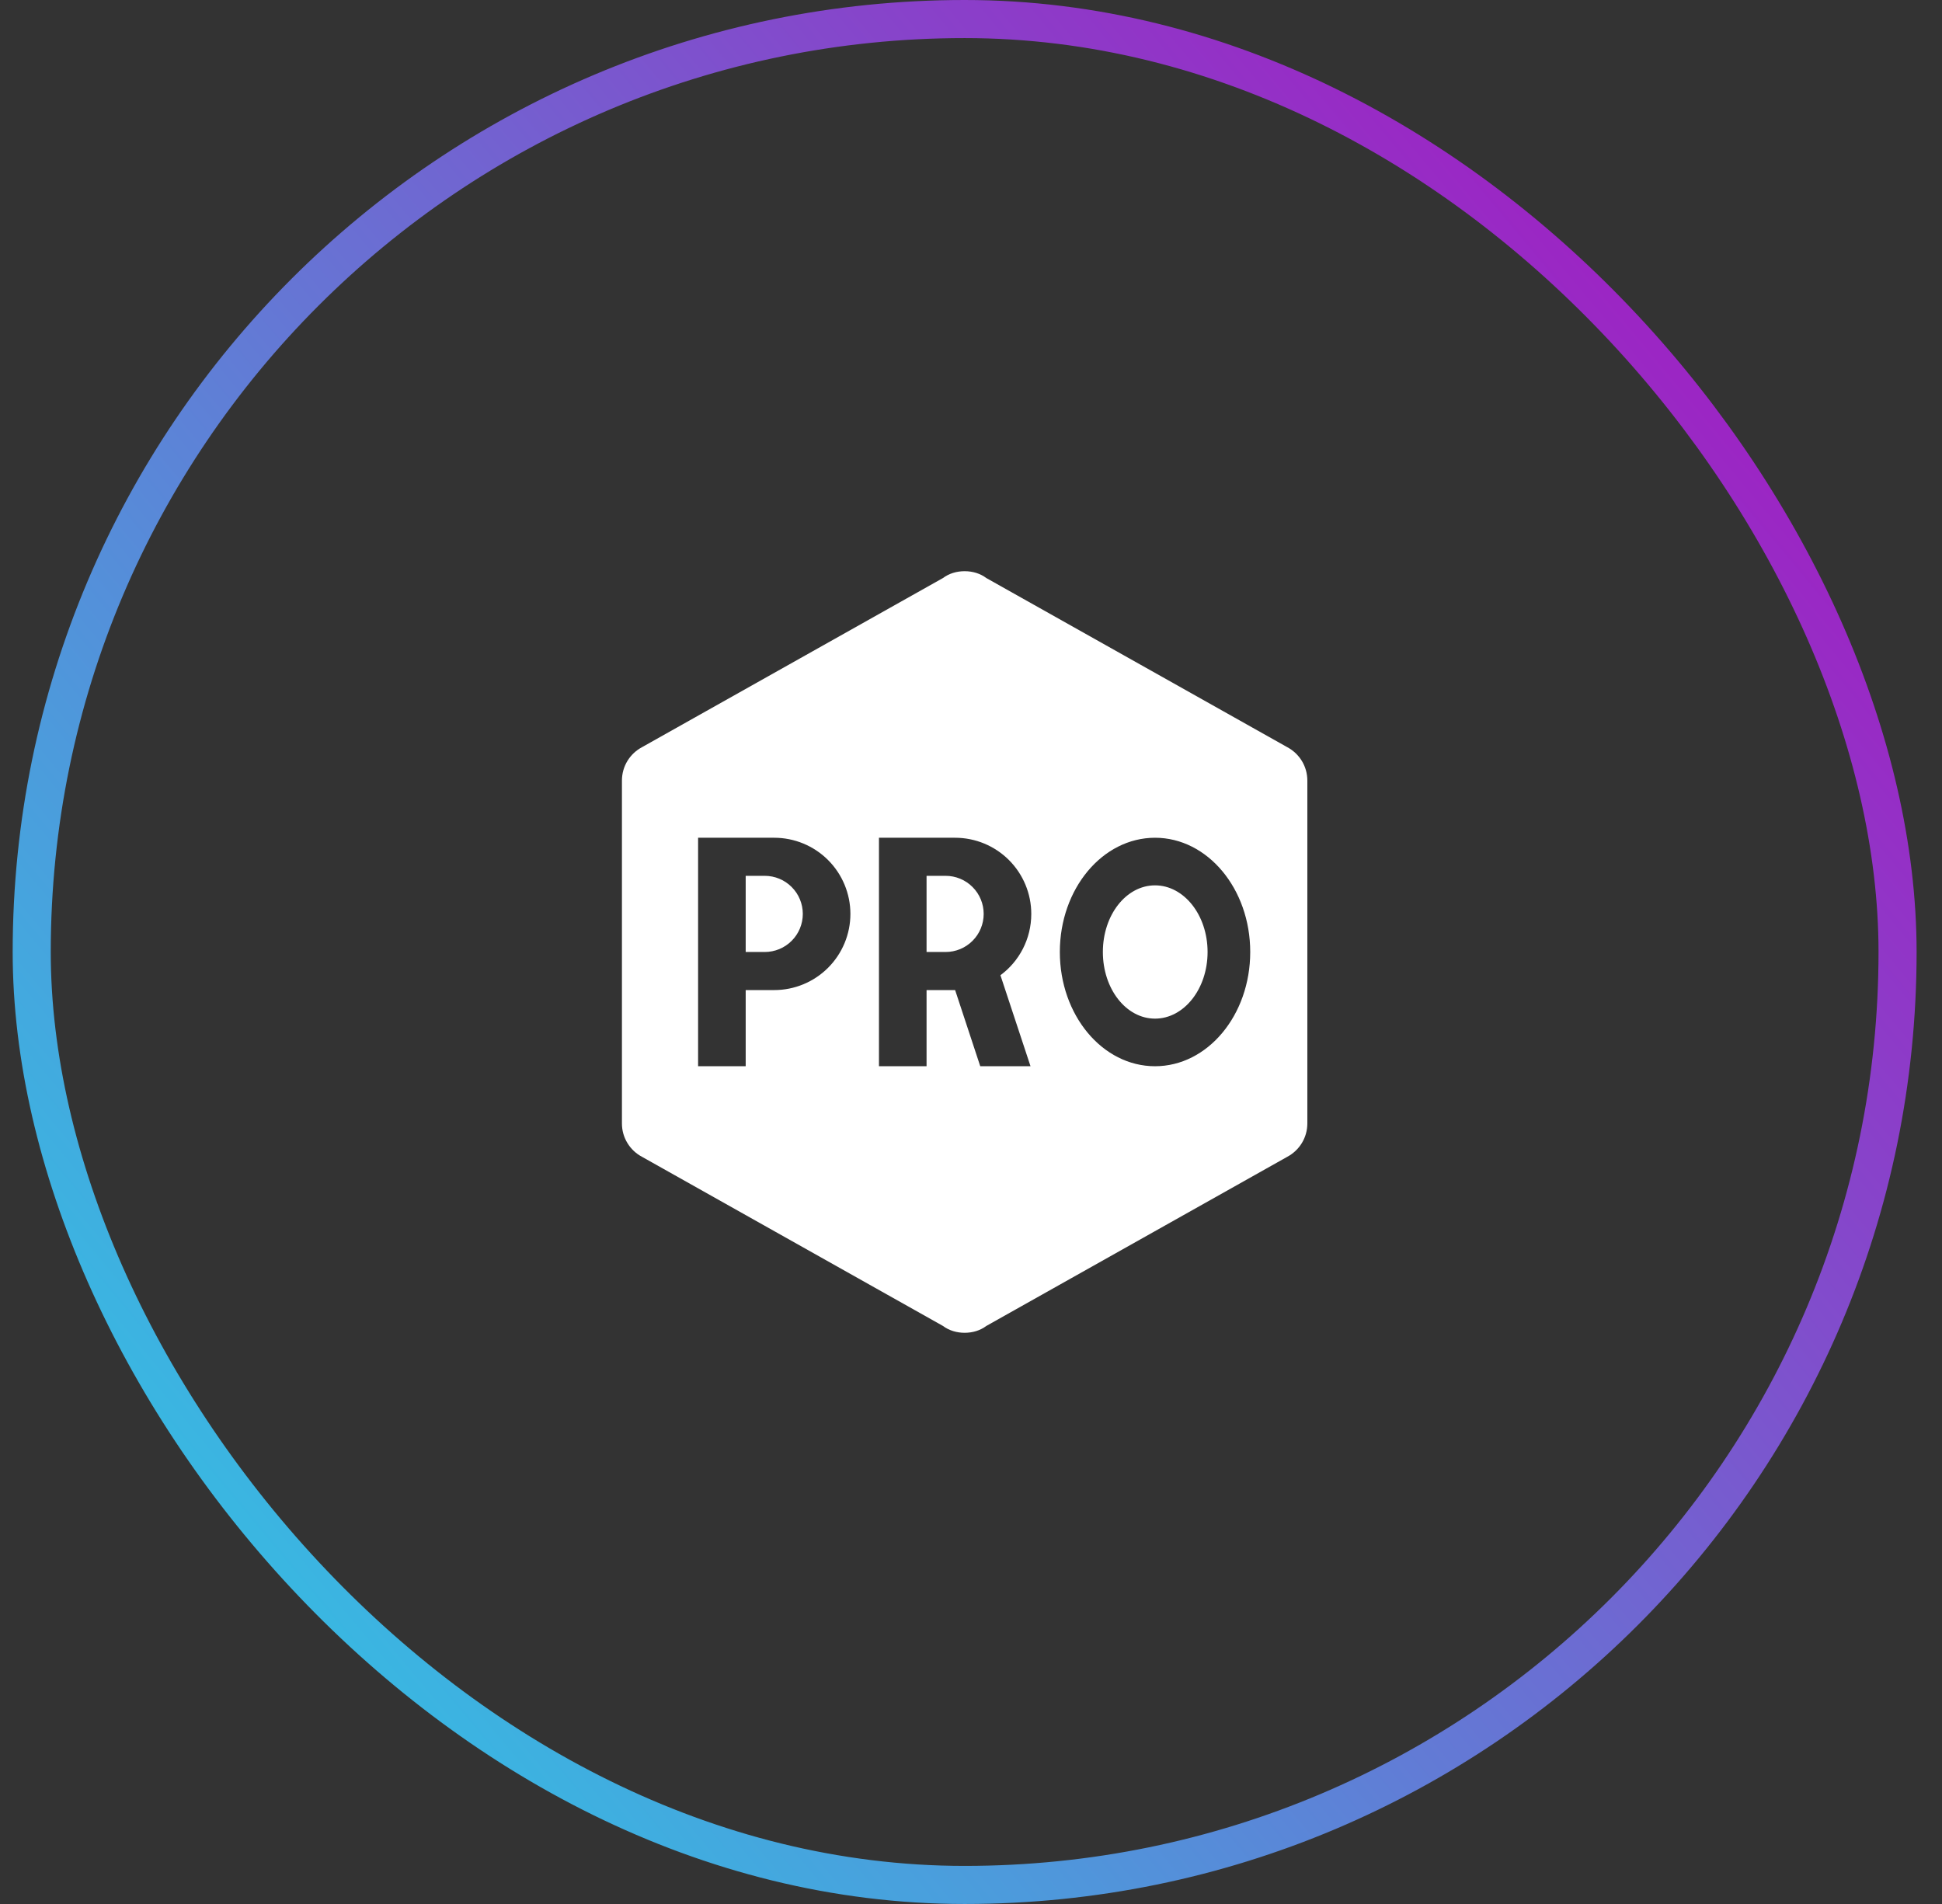
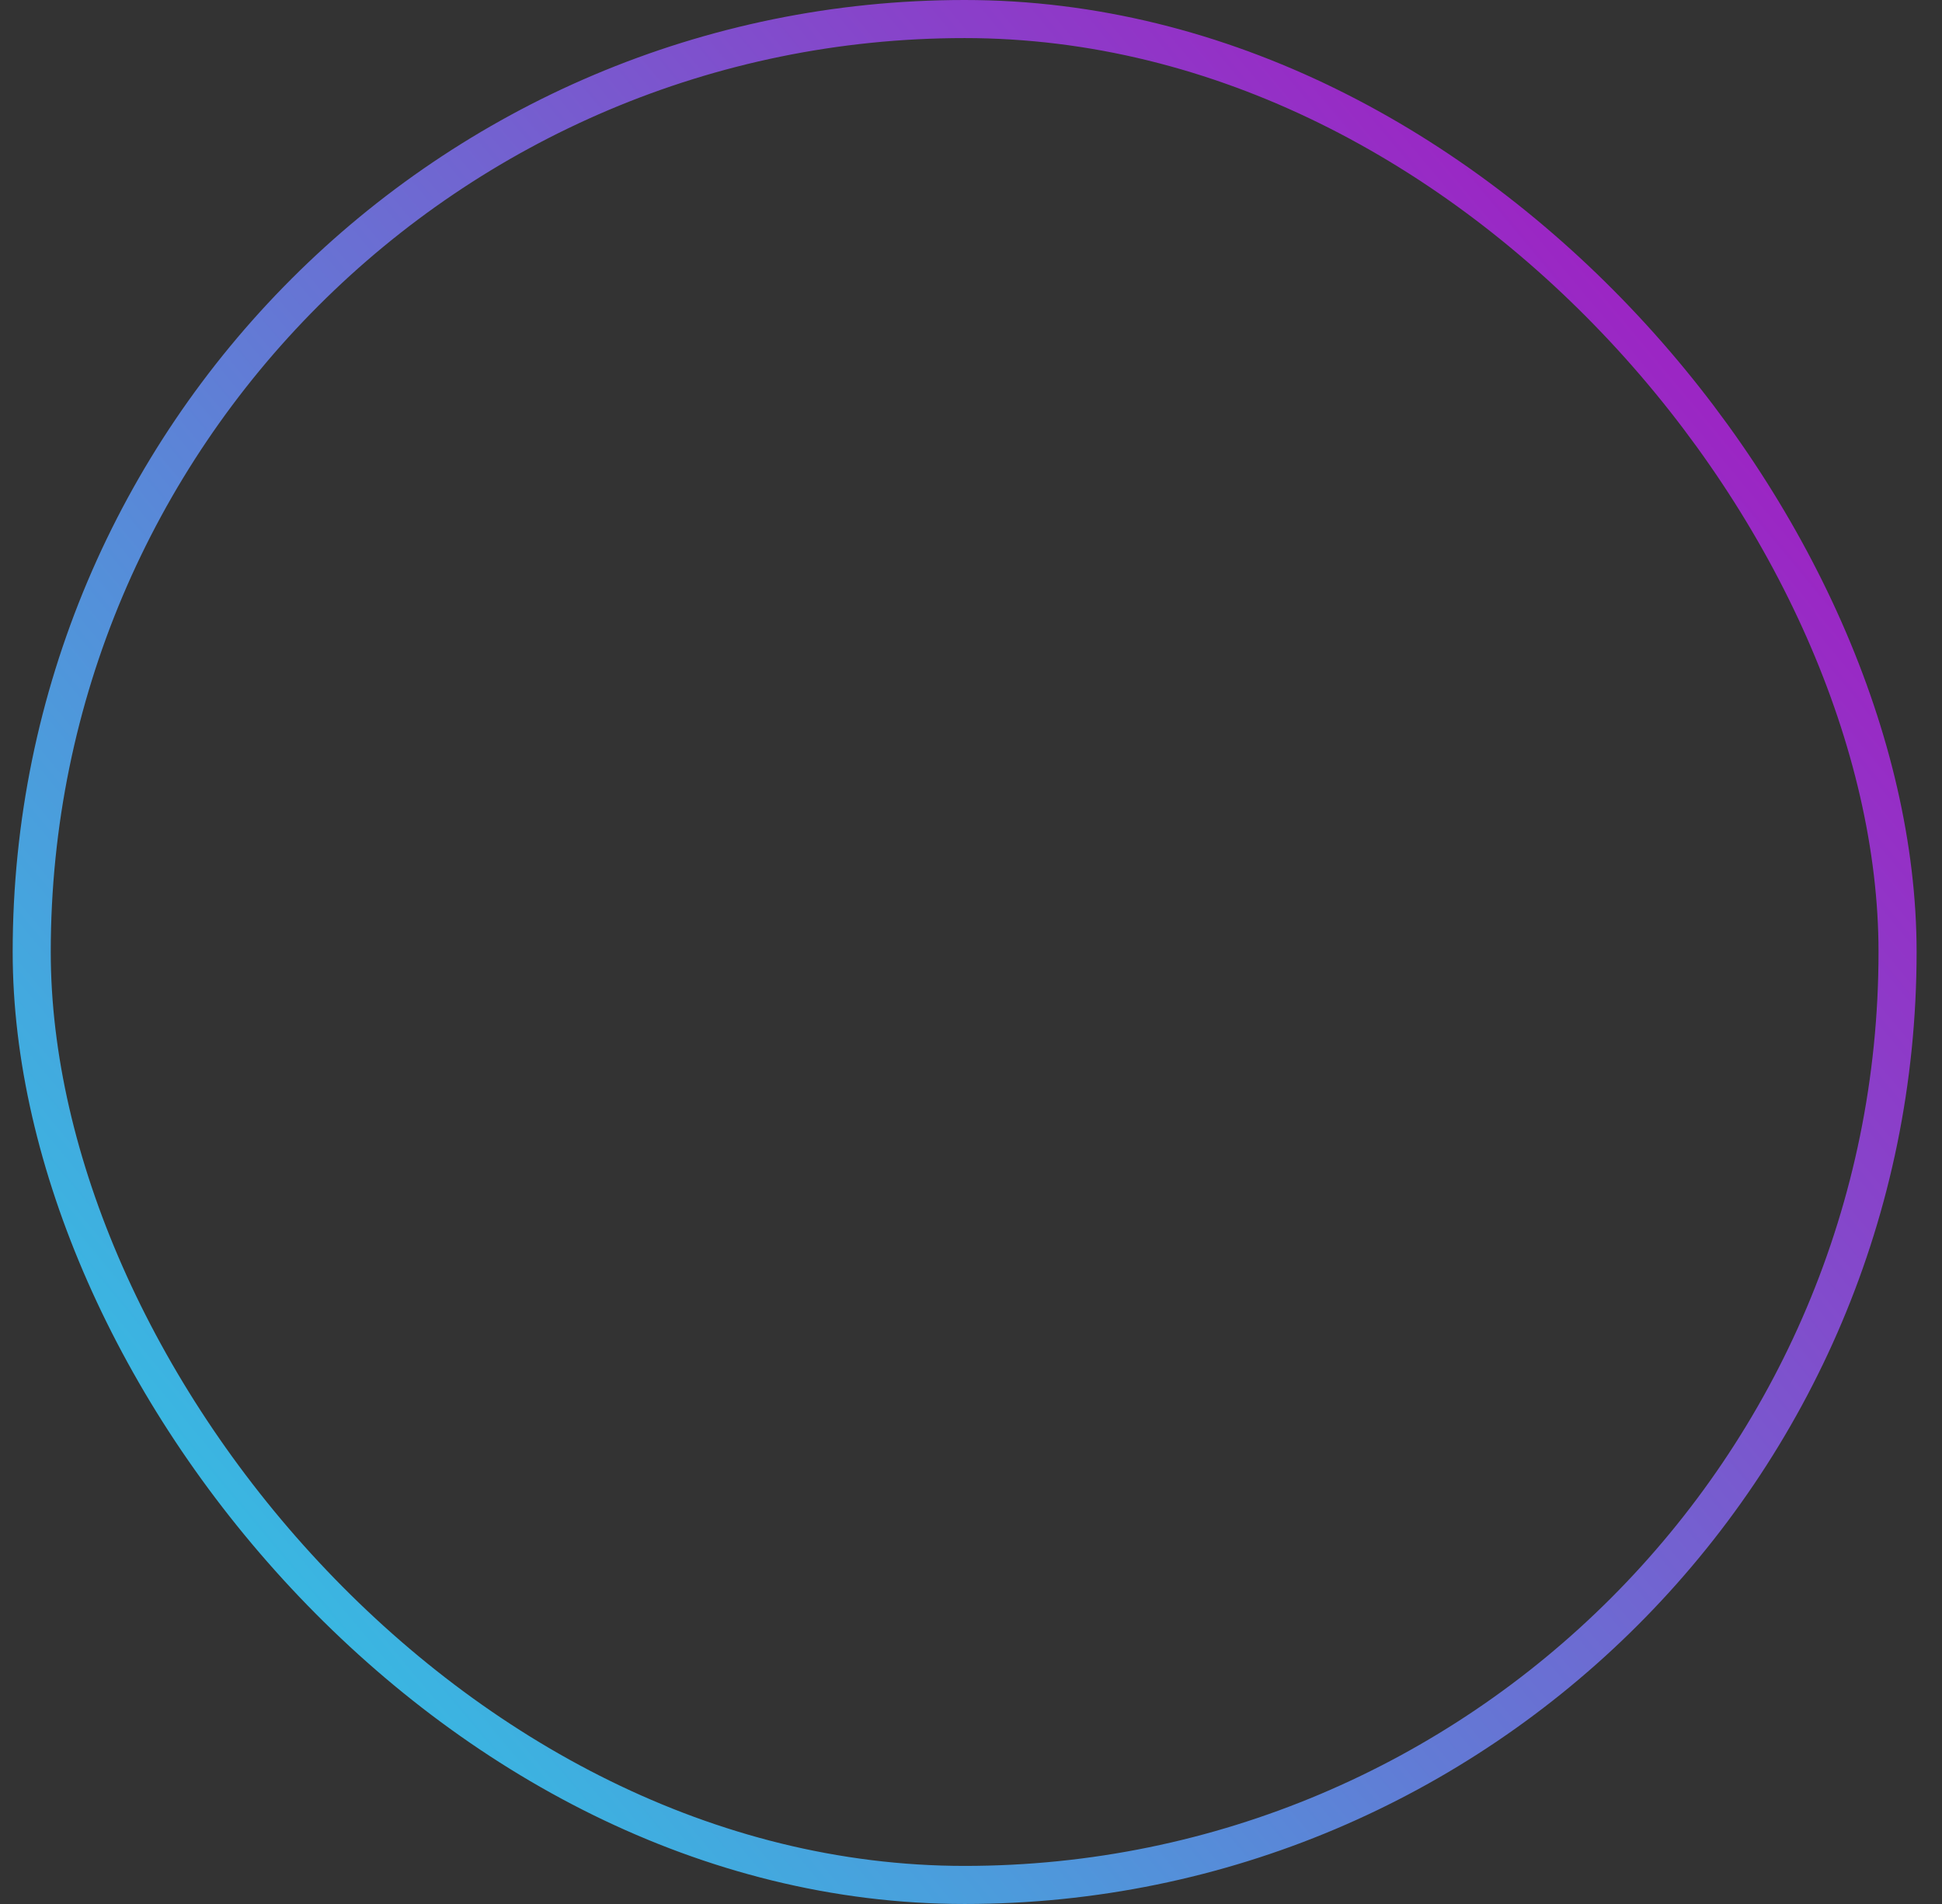
<svg xmlns="http://www.w3.org/2000/svg" width="51" height="50" viewBox="0 0 51 50" fill="none">
  <rect x="0" y="0" width="51" height="50" fill="#333333" stroke="none" />
  <rect x="0.833" y="0.5" width="49" height="49" rx="24.5" stroke="url(#paint0_linear_182_3328)" />
-   <path d="M34.333 29.5C34.333 29.88 34.123 30.21 33.803 30.38L25.903 34.82C25.743 34.94 25.543 35 25.333 35C25.123 35 24.923 34.94 24.763 34.82L16.863 30.38C16.703 30.296 16.568 30.169 16.475 30.014C16.381 29.859 16.332 29.681 16.333 29.5V20.5C16.333 20.12 16.543 19.79 16.863 19.62L24.763 15.18C24.923 15.06 25.123 15 25.333 15C25.543 15 25.743 15.06 25.903 15.18L33.803 19.62C34.123 19.79 34.333 20.12 34.333 20.5V29.5ZM18.333 22V28H19.583V26H20.333C20.863 26 21.372 25.789 21.747 25.414C22.122 25.039 22.333 24.53 22.333 24C22.333 23.47 22.122 22.961 21.747 22.586C21.372 22.211 20.863 22 20.333 22H18.333ZM19.583 25V23H20.083C20.348 23 20.603 23.105 20.79 23.293C20.978 23.48 21.083 23.735 21.083 24C21.083 24.265 20.978 24.52 20.79 24.707C20.603 24.895 20.348 25 20.083 25H19.583ZM23.083 22V28H24.333V26H25.083L25.743 28H27.063L26.273 25.61C26.763 25.25 27.083 24.66 27.083 24C27.083 23.47 26.872 22.961 26.497 22.586C26.122 22.211 25.613 22 25.083 22H23.083ZM24.333 25V23H24.833C25.098 23 25.353 23.105 25.54 23.293C25.728 23.48 25.833 23.735 25.833 24C25.833 24.265 25.728 24.52 25.54 24.707C25.353 24.895 25.098 25 24.833 25H24.333ZM30.333 22C28.953 22 27.833 23.34 27.833 25C27.833 26.66 28.953 28 30.333 28C31.713 28 32.833 26.66 32.833 25C32.833 23.34 31.713 22 30.333 22ZM30.333 23.25C31.093 23.25 31.713 24.03 31.713 25C31.713 25.97 31.093 26.75 30.333 26.75C29.573 26.75 28.963 25.97 28.963 25C28.963 24.03 29.573 23.25 30.333 23.25Z" fill="white" />
  <defs>
    <linearGradient id="paint0_linear_182_3328" x1="5.583" y1="40.5" x2="43.333" y2="9" gradientUnits="userSpaceOnUse">
      <stop stop-color="#38B9E2" />
      <stop offset="1" stop-color="#9B26C4" />
    </linearGradient>
  </defs>
</svg>